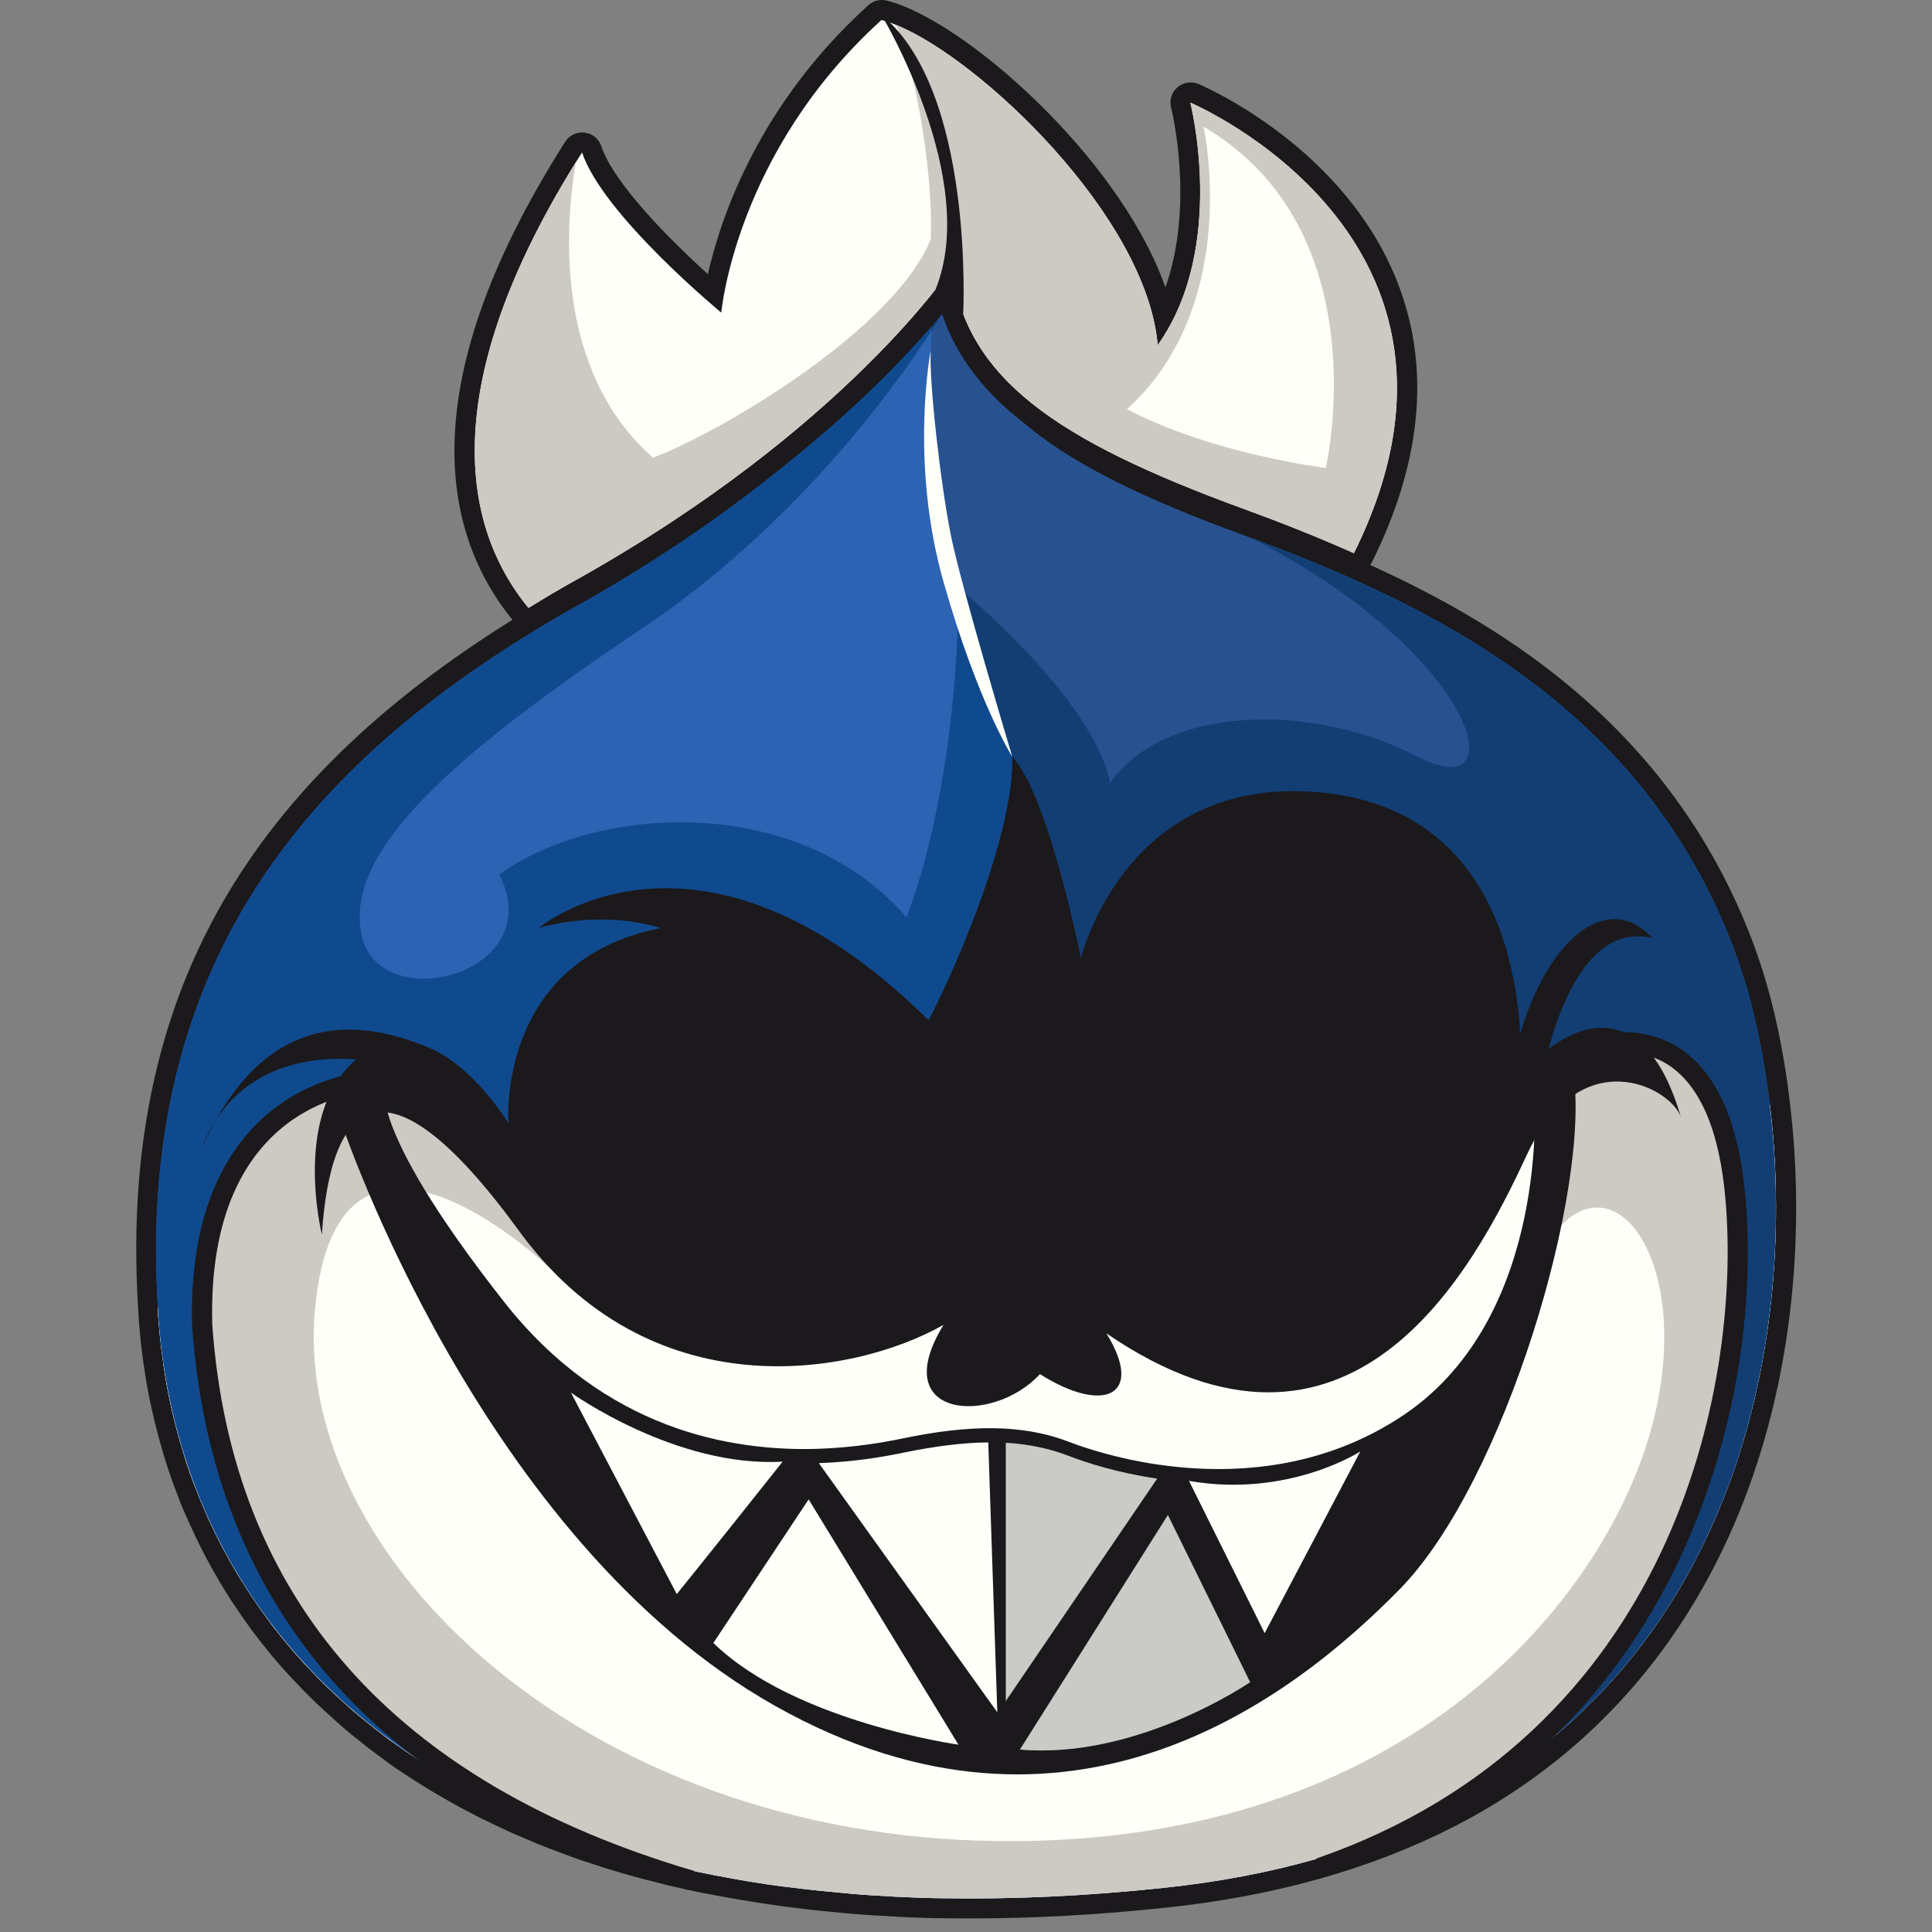
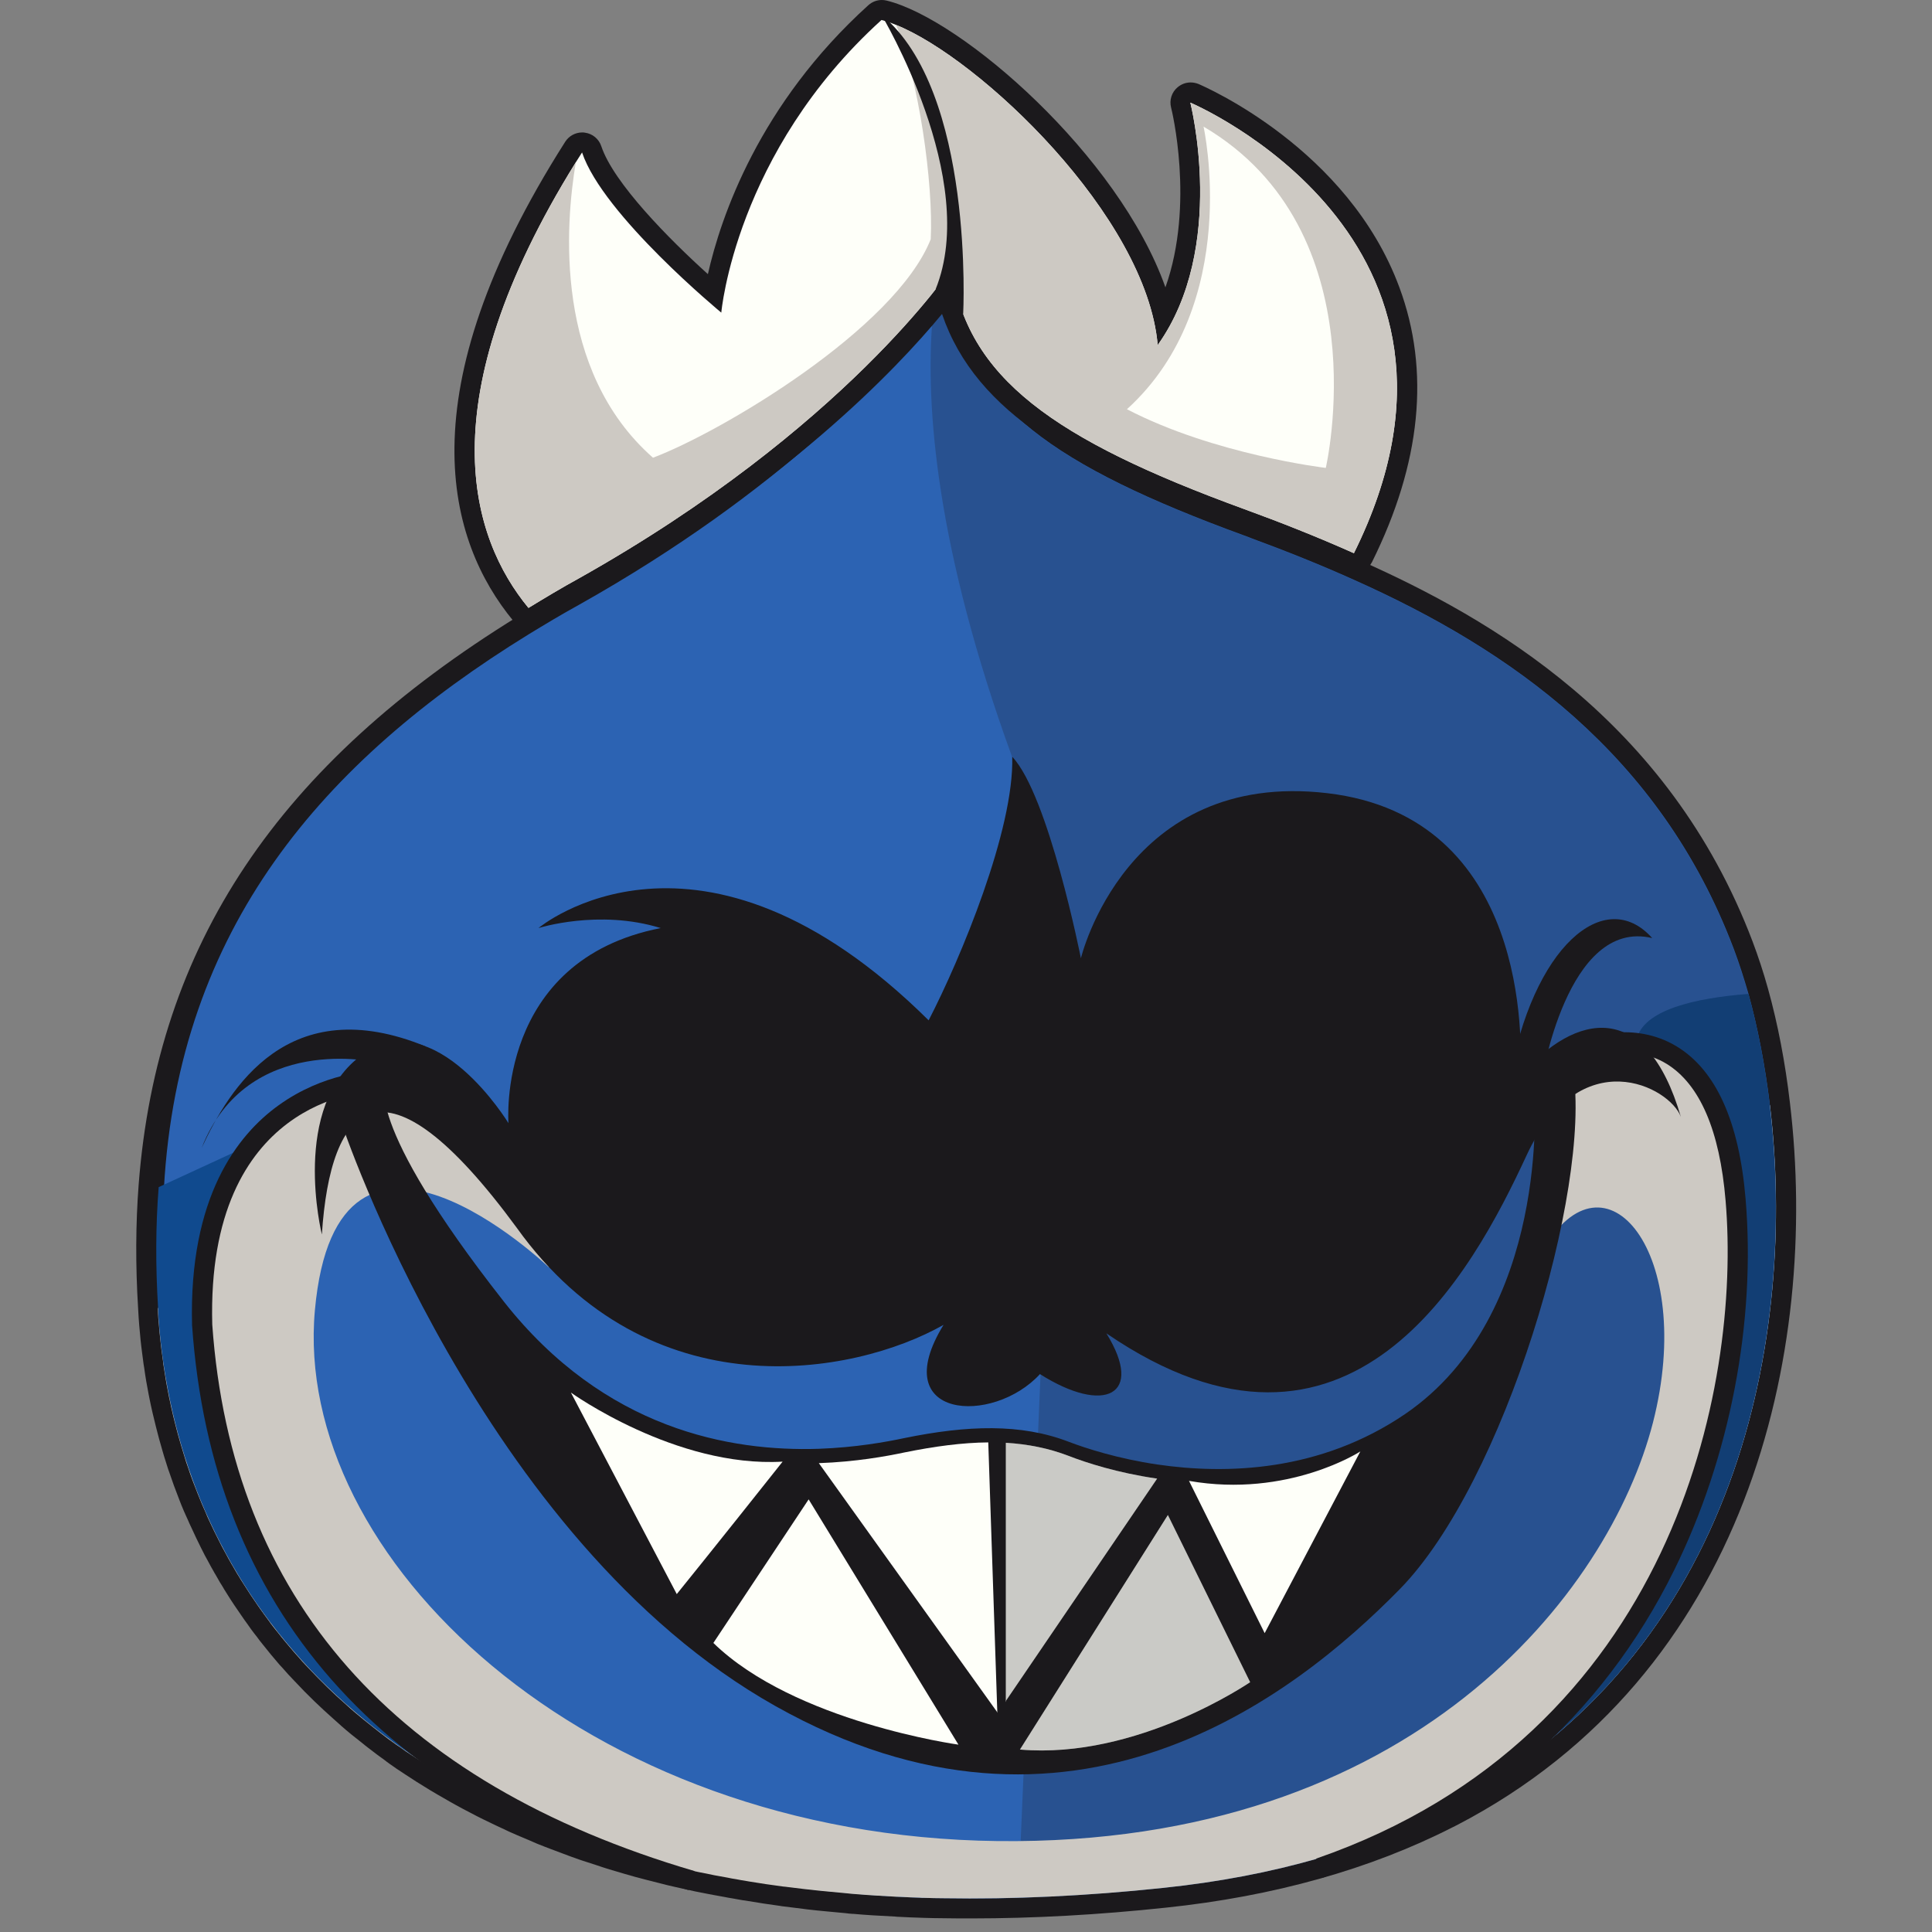
<svg xmlns="http://www.w3.org/2000/svg" version="1.1" id="Слой_1" x="0px" y="0px" viewBox="0 0 1024 1024" style="enable-background:new 0 0 1024 1024;" xml:space="preserve">
  <rect x="0" y="0" width="1024" height="1024" fill="#808080" stroke="none" />
  <style type="text/css">
	.st0{fill:#1B191C;}
	.st1{fill:#2C63B3;}
	.st2{fill:#104A8E;}
	.st3{opacity:0.23;fill:#1B191C;}
	.st4{fill:#FEFFF9;}
	.st5{fill:#CDC9C3;}
</style>
  <g>
    <path class="st0" d="M514.9,1016.8c-5,0-10,0-14.9-0.1c-3.5,0-7-0.1-10.5-0.2l-2.6-0.1c-3.1-0.1-6.3-0.2-9.5-0.4   c-1.2,0-2.2-0.1-3.2-0.2c-8-0.4-15.2-0.8-21.7-1.4l-0.4,0c-1.4-0.1-2.8-0.2-4.1-0.4c-3.1-0.3-6.4-0.6-9.6-0.9   c-3.5-0.3-7.1-0.7-10.7-1.1c-0.7-0.1-1.5-0.2-2.2-0.3c-3.5-0.4-7.1-0.9-10.5-1.3c-0.3,0-0.8-0.1-1.3-0.2   c-5.9-0.8-11.9-1.7-18.3-2.8c-0.7-0.1-1.1-0.2-1.5-0.2c-1.7-0.3-3.6-0.6-5.6-1c-1.4-0.2-3-0.5-4.5-0.8c-1.8-0.3-3.7-0.7-5.5-1   c-1.2-0.2-2.5-0.5-3.7-0.7c-2.1-0.4-4.1-0.8-6.1-1.2c-3.6-0.8-7.2-1.6-10.8-2.4c-3-0.7-5.7-1.3-8.2-2c-4.2-1-8.6-2.2-12.8-3.3   c-2.2-0.6-4.2-1.2-6.3-1.8c-4.9-1.4-9.9-2.9-14.8-4.6c-2.2-0.7-4.3-1.4-6.5-2.1c-0.7-0.2-1.4-0.5-2.1-0.7c-2.8-1-5.7-2-8.5-3.1   c-2.1-0.8-4.3-1.6-6.4-2.4c-1.2-0.5-2.6-1-3.9-1.5c-2.4-0.9-4.8-1.9-7.2-3c-1.9-0.8-3.8-1.6-5.7-2.4c-3.1-1.3-6.3-2.7-9.5-4.3   c-1.7-0.8-3.5-1.6-5.3-2.5c-5.5-2.6-10.4-5.1-15.2-7.7c-2.3-1.2-4.6-2.5-6.9-3.8c-4.7-2.7-9.3-5.3-13.4-7.9   c-1.3-0.8-2.8-1.7-4.2-2.6c-3.9-2.5-7.7-5-10.7-7c-0.6-0.4-1.2-0.8-1.7-1.2c-1.2-0.8-2.3-1.6-3.5-2.5l-0.9-0.7   c-2.9-2.1-5.8-4.2-8.7-6.5c-1.2-0.9-2.3-1.8-3.4-2.7c-4-3.1-7.7-6.1-11.1-9.1l-0.3-0.3c-1.2-1.1-2.4-2.1-3.6-3.2   c-7-6.2-14-12.9-20.6-20l-3.5-3.7c-0.6-0.7-1.1-1.2-1.6-1.8c-0.9-1-1.9-2.2-3-3.3c-3.1-3.6-6.1-7.2-9-10.9c-1-1.2-2-2.5-3-3.9   c-0.5-0.6-1-1.3-1.5-1.9c-1-1.3-2.1-2.8-3.2-4.4c-0.1-0.1-0.2-0.3-0.2-0.3c-1.2-1.6-2.3-3.2-3.4-4.8c-2.5-3.6-5.1-7.4-7.5-11.3   c-0.9-1.4-1.9-3-2.8-4.6c-0.4-0.6-0.6-1-0.9-1.4c-0.8-1.4-1.6-2.8-2.4-4.2c-0.5-0.7-0.8-1.4-1.1-1.9c-0.9-1.6-1.8-3.1-2.6-4.7   c-1.4-2.5-2.8-5.1-4.1-7.8c-0.7-1.4-1.6-3.2-2.4-4.9c-0.9-1.9-1.8-3.8-2.7-5.8c-0.7-1.4-1.3-2.8-1.9-4.2c-0.6-1.2-1.2-2.7-1.9-4.2   l-0.3-0.7c-0.8-1.9-1.6-3.8-2.3-5.7c-2-5.1-3.8-10-5.4-14.8c-0.6-1.5-1.1-3.4-1.7-5.2c-0.6-1.8-1.2-3.8-1.8-5.9   c-1.3-4.4-2.4-8.5-3.4-12.5c-0.6-2.4-1.2-4.9-1.8-7.4c-0.3-1.3-0.6-2.6-0.9-4c-0.4-2-0.9-4.2-1.3-6.4c-0.8-4.1-1.6-8.6-2.3-13.8   c-0.1-0.6-0.2-1.2-0.3-1.8c-0.3-2.3-0.6-4.6-0.9-6.9l-0.3-2.4c-0.3-2.3-0.5-4.6-0.7-6.9c-0.3-2.8-0.5-5.5-0.7-8.3   c-0.1-1.7-0.2-3.5-0.3-5.2c-1.4-22.6-1.3-44.7,0.3-65.5c9.8-127,73.8-222.7,201.2-301.2c9.9-6,18.7-11.2,27-15.8   C439.1,234,494.9,150.8,495.5,150c2-3,5.4-4.8,8.9-4.8c0.8,0,1.6,0.1,2.4,0.3c4.3,1,7.6,4.6,8.2,9c6.7,50.6,45.4,81.8,148,119.3   c22,8,41.2,15.8,58.9,23.7c67.5,30.2,162.4,83.9,207,201.5c2.9,7.7,5.7,16.1,8.2,25.1c5.2,18.7,9.1,39,11.6,60.4   c15.8,132.5-22.3,302.7-176.4,382.8l-1,0.5c-0.5,0.3-0.9,0.5-1.2,0.6c-43.7,22.3-94.9,36.7-152.2,42.7   C582.3,1014.9,547.7,1016.8,514.9,1016.8z" />
-     <path class="st1" d="M767.3,957.8c-0.5,0.2-0.9,0.5-1.1,0.6c-0.4,0.2-0.7,0.4-0.7,0.4c-40.6,20.8-89.7,35.6-148.8,41.8   c-26.7,2.8-52.4,4.5-77,5.3c-13.5,0.4-26.7,0.4-39.5,0.2c-3.5,0-6.9-0.1-10.4-0.2c-0.8,0-1.6,0-2.5-0.1c-3.2-0.1-6.3-0.2-9.5-0.4   c-1,0-2-0.1-2.9-0.1c-7.3-0.4-14.5-0.8-21.6-1.4c-1.4-0.1-2.9-0.2-4.3-0.4c-3.2-0.3-6.5-0.6-9.6-0.9c-3.6-0.3-7.1-0.7-10.6-1.1   c-0.7-0.1-1.3-0.1-2-0.2c-3.6-0.4-7.1-0.9-10.6-1.3c-0.4,0-0.7-0.1-1.1-0.1c-6.1-0.8-12.2-1.7-18.2-2.7c-0.4-0.1-0.7-0.1-1.1-0.2   c-1.9-0.3-3.8-0.6-5.7-1c-1.5-0.2-3-0.5-4.4-0.8c-1.8-0.3-3.7-0.7-5.5-1c-1.2-0.2-2.3-0.4-3.5-0.7c-2.1-0.4-4.1-0.8-6.1-1.2   c-3.6-0.7-7.1-1.5-10.6-2.3c-2.7-0.6-5.4-1.3-8-2c-4.3-1-8.5-2.2-12.7-3.3c-2.1-0.6-4.1-1.1-6.1-1.7c-4.9-1.4-9.8-2.9-14.5-4.5   c-2.2-0.7-4.4-1.4-6.5-2.2c-0.6-0.2-1.2-0.4-1.8-0.6c-2.8-1-5.6-2-8.3-3c-2.1-0.8-4.2-1.6-6.3-2.4c-1.2-0.5-2.5-0.9-3.7-1.4   c-2.4-1-4.8-1.9-7.1-2.9c-1.8-0.7-3.6-1.5-5.4-2.3c-3.2-1.4-6.3-2.7-9.4-4.2c-1.8-0.8-3.6-1.7-5.4-2.5c-5-2.4-9.8-4.8-14.6-7.4   c-2.3-1.2-4.5-2.4-6.7-3.7c-4.4-2.5-8.8-5-13-7.7c-1.4-0.8-2.7-1.6-4-2.5c-3.6-2.3-7.2-4.7-10.7-7c-0.5-0.3-1.1-0.7-1.6-1.1   c-1.4-1-2.8-2-4.2-2.9c-2.9-2-5.7-4.1-8.5-6.3c-1.1-0.9-2.2-1.7-3.3-2.6c-3.7-2.9-7.3-5.8-10.8-8.8c-1.3-1.1-2.5-2.2-3.7-3.3   c-7.1-6.2-13.7-12.7-20-19.4c-1.2-1.2-2.3-2.5-3.5-3.7c-0.4-0.5-0.8-0.9-1.2-1.4c-1.1-1.2-2.1-2.4-3.2-3.6   c-2.9-3.4-5.8-6.8-8.5-10.3c-1.1-1.3-2.1-2.6-3.1-3.9c-0.4-0.5-0.8-1-1.1-1.5c-1.1-1.5-2.2-3-3.3-4.5c-0.1-0.1-0.2-0.2-0.2-0.3   c-1.1-1.5-2.2-3-3.2-4.5c-2.5-3.6-4.9-7.2-7.2-10.9c-1-1.5-1.9-3-2.8-4.5c-0.2-0.4-0.5-0.7-0.7-1.1c-0.9-1.5-1.7-3-2.6-4.5   c-0.3-0.4-0.5-0.8-0.7-1.2c-0.9-1.6-1.8-3.1-2.6-4.7c-1.4-2.5-2.7-4.9-3.9-7.4c-0.8-1.6-1.6-3.2-2.4-4.8c-0.9-1.9-1.8-3.8-2.7-5.7   c-0.6-1.3-1.2-2.6-1.7-3.9c-0.7-1.6-1.4-3.2-2.1-4.8c-0.7-1.8-1.5-3.6-2.2-5.4c-1.9-4.7-3.7-9.5-5.3-14.4c-0.6-1.6-1.1-3.2-1.6-4.9   c-0.6-2-1.2-3.9-1.8-5.9c-1.2-4-2.3-8-3.3-12c-0.6-2.4-1.2-4.8-1.7-7.1c-0.3-1.2-0.6-2.5-0.8-3.7c-0.5-2.1-0.9-4.2-1.3-6.3   c-0.9-4.5-1.6-9-2.3-13.6c-0.1-0.6-0.2-1.1-0.2-1.7c-0.3-2.2-0.6-4.3-0.9-6.5c-0.1-0.8-0.2-1.7-0.3-2.5c-0.2-2.2-0.5-4.4-0.7-6.6   c-0.2-2.6-0.5-5.3-0.7-8c-0.1-1.6-0.2-3.3-0.2-4.9c-1.4-22.6-1.3-44,0.3-64.2C94.7,492,171,403.5,280.2,336.2   c8.7-5.3,17.5-10.6,26.6-15.6c107.4-60.3,165.7-124.1,187.5-151.2c1.2-1.5,2.3-2.9,3.3-4.2c4.7-6,6.9-9.3,6.9-9.3   c7.7,58.1,54.2,91.1,154.9,127.9c1.4,0.5,2.8,1,4.2,1.6c17.9,6.6,36,13.8,54,21.9c82.4,36.8,162.1,92.1,201.3,195.5   c2.8,7.4,5.4,15.5,7.9,24.2c4.8,17.5,8.7,37.4,11.3,58.8C952.4,706.1,923,876.8,767.3,957.8z" />
-     <path class="st2" d="M767.3,957.8c-0.5,0.2-0.9,0.5-1.1,0.6c-0.4,0.2-0.7,0.4-0.7,0.4c-40.6,20.8-89.7,35.6-148.8,41.8   c-41.3,4.4-80.2,6.1-116.5,5.5c-3.5,0-6.9-0.1-10.4-0.2c-0.8,0-1.6,0-2.5-0.1c-3.2-0.1-6.3-0.2-9.5-0.4c-1,0-2-0.1-2.9-0.1   c-7.3-0.4-14.5-0.8-21.6-1.4c-1.4-0.1-2.9-0.2-4.3-0.4c-3.2-0.3-6.5-0.6-9.6-0.9c-3.6-0.3-7.1-0.7-10.6-1.1c-0.7-0.1-1.3-0.1-2-0.2   c-3.6-0.4-7.1-0.9-10.6-1.3c-0.4,0-0.7-0.1-1.1-0.1c-6.1-0.8-12.2-1.7-18.2-2.7c-0.4-0.1-0.7-0.1-1.1-0.2c-1.9-0.3-3.8-0.6-5.7-1   c-1.5-0.2-3-0.5-4.4-0.8c-1.8-0.3-3.7-0.7-5.5-1c-1.2-0.2-2.3-0.4-3.5-0.7c-2.1-0.4-4.1-0.8-6.1-1.2c-3.6-0.7-7.1-1.5-10.6-2.3   c-2.7-0.6-5.4-1.3-8-2c-4.3-1-8.5-2.2-12.7-3.3c-2.1-0.6-4.1-1.1-6.1-1.7c-4.9-1.4-9.8-2.9-14.5-4.5c-2.2-0.7-4.4-1.4-6.5-2.2   c-0.6-0.2-1.2-0.4-1.8-0.6c-2.8-1-5.6-2-8.3-3c-2.1-0.8-4.2-1.6-6.3-2.4c-1.2-0.5-2.5-0.9-3.7-1.4c-2.4-1-4.8-1.9-7.1-2.9   c-1.8-0.7-3.6-1.5-5.4-2.3c-3.2-1.4-6.3-2.7-9.4-4.2c-1.8-0.8-3.6-1.7-5.4-2.5c-5-2.4-9.8-4.8-14.6-7.4c-2.3-1.2-4.5-2.4-6.7-3.7   c-4.4-2.5-8.8-5-13-7.7c-1.4-0.8-2.7-1.6-4-2.5c-3.6-2.3-7.2-4.7-10.7-7c-0.5-0.3-1.1-0.7-1.6-1.1c-1.4-1-2.8-2-4.2-2.9   c-2.9-2-5.7-4.1-8.5-6.3c-1.1-0.9-2.2-1.7-3.3-2.6c-3.7-2.9-7.3-5.8-10.8-8.8c-1.3-1.1-2.5-2.2-3.7-3.3c-7.1-6.2-13.7-12.7-20-19.4   c-1.2-1.2-2.3-2.5-3.5-3.7c-0.4-0.5-0.8-0.9-1.2-1.4c-1.1-1.2-2.1-2.4-3.2-3.6c-2.9-3.4-5.8-6.8-8.5-10.3c-1.1-1.3-2.1-2.6-3.1-3.9   c-0.4-0.5-0.8-1-1.1-1.5c-1.1-1.5-2.2-3-3.3-4.5c-0.1-0.1-0.2-0.2-0.2-0.3c-1.1-1.5-2.2-3-3.2-4.5c-2.5-3.6-4.9-7.2-7.2-10.9   c-1-1.5-1.9-3-2.8-4.5c-0.2-0.4-0.5-0.7-0.7-1.1c-0.9-1.5-1.7-3-2.6-4.5c-0.3-0.4-0.5-0.8-0.7-1.2c-0.9-1.6-1.8-3.1-2.6-4.7   c-1.4-2.5-2.7-4.9-3.9-7.4c-0.8-1.6-1.6-3.2-2.4-4.8c-0.9-1.9-1.8-3.8-2.7-5.7c-0.6-1.3-1.2-2.6-1.7-3.9c-0.7-1.6-1.4-3.2-2.1-4.8   c-0.7-1.8-1.5-3.6-2.2-5.4c-1.9-4.7-3.7-9.5-5.3-14.4c-0.6-1.6-1.1-3.2-1.6-4.9c-0.6-2-1.2-3.9-1.8-5.9c-1.2-4-2.3-8-3.3-12   c-0.6-2.4-1.2-4.8-1.7-7.1c-0.3-1.2-0.6-2.5-0.8-3.7c-0.5-2.1-0.9-4.2-1.3-6.3c-0.9-4.5-1.6-9-2.3-13.6c-0.1-0.6-0.2-1.1-0.2-1.7   c-0.3-2.2-0.6-4.3-0.9-6.5c-0.1-0.8-0.2-1.7-0.3-2.5c-0.2-2.2-0.5-4.4-0.7-6.6c-0.2-2.6-0.5-5.3-0.7-8c-0.1-1.6-0.2-3.3-0.2-4.9   c-1.4-22.6-1.3-44,0.3-64.2C94.7,492,171,403.5,280.2,336.2c8.7-5.3,17.5-10.6,26.6-15.6c113.4-63.7,172-131.2,190.8-155.4l1.6,1.2   c0,0-56.8,98.2-158.6,166.5c-101.9,68.3-158.1,118.5-149,162.5c9.1,44.1,99.8,21.2,73-31.9c53.2-38,159.6-42.6,215.9,22.8   c28.9-77.5,27.6-174.8,27.6-174.8s71.2,58.2,80.3,103.4c28.9-41,106.7-43,162.8-13.9c52.8,27.4,32.8-53.8-87.6-115.7   c17.9,6.6,36,13.8,54,21.9c82.4,36.8,162.1,92.1,201.3,195.5c2.8,7.4,5.4,15.5,7.9,24.2c4.8,17.5,8.7,37.4,11.3,58.8   C952.4,706.1,923,876.8,767.3,957.8z" />
+     <path class="st1" d="M767.3,957.8c-0.5,0.2-0.9,0.5-1.1,0.6c-0.4,0.2-0.7,0.4-0.7,0.4c-40.6,20.8-89.7,35.6-148.8,41.8   c-26.7,2.8-52.4,4.5-77,5.3c-13.5,0.4-26.7,0.4-39.5,0.2c-3.5,0-6.9-0.1-10.4-0.2c-0.8,0-1.6,0-2.5-0.1c-3.2-0.1-6.3-0.2-9.5-0.4   c-7.3-0.4-14.5-0.8-21.6-1.4c-1.4-0.1-2.9-0.2-4.3-0.4c-3.2-0.3-6.5-0.6-9.6-0.9c-3.6-0.3-7.1-0.7-10.6-1.1   c-0.7-0.1-1.3-0.1-2-0.2c-3.6-0.4-7.1-0.9-10.6-1.3c-0.4,0-0.7-0.1-1.1-0.1c-6.1-0.8-12.2-1.7-18.2-2.7c-0.4-0.1-0.7-0.1-1.1-0.2   c-1.9-0.3-3.8-0.6-5.7-1c-1.5-0.2-3-0.5-4.4-0.8c-1.8-0.3-3.7-0.7-5.5-1c-1.2-0.2-2.3-0.4-3.5-0.7c-2.1-0.4-4.1-0.8-6.1-1.2   c-3.6-0.7-7.1-1.5-10.6-2.3c-2.7-0.6-5.4-1.3-8-2c-4.3-1-8.5-2.2-12.7-3.3c-2.1-0.6-4.1-1.1-6.1-1.7c-4.9-1.4-9.8-2.9-14.5-4.5   c-2.2-0.7-4.4-1.4-6.5-2.2c-0.6-0.2-1.2-0.4-1.8-0.6c-2.8-1-5.6-2-8.3-3c-2.1-0.8-4.2-1.6-6.3-2.4c-1.2-0.5-2.5-0.9-3.7-1.4   c-2.4-1-4.8-1.9-7.1-2.9c-1.8-0.7-3.6-1.5-5.4-2.3c-3.2-1.4-6.3-2.7-9.4-4.2c-1.8-0.8-3.6-1.7-5.4-2.5c-5-2.4-9.8-4.8-14.6-7.4   c-2.3-1.2-4.5-2.4-6.7-3.7c-4.4-2.5-8.8-5-13-7.7c-1.4-0.8-2.7-1.6-4-2.5c-3.6-2.3-7.2-4.7-10.7-7c-0.5-0.3-1.1-0.7-1.6-1.1   c-1.4-1-2.8-2-4.2-2.9c-2.9-2-5.7-4.1-8.5-6.3c-1.1-0.9-2.2-1.7-3.3-2.6c-3.7-2.9-7.3-5.8-10.8-8.8c-1.3-1.1-2.5-2.2-3.7-3.3   c-7.1-6.2-13.7-12.7-20-19.4c-1.2-1.2-2.3-2.5-3.5-3.7c-0.4-0.5-0.8-0.9-1.2-1.4c-1.1-1.2-2.1-2.4-3.2-3.6   c-2.9-3.4-5.8-6.8-8.5-10.3c-1.1-1.3-2.1-2.6-3.1-3.9c-0.4-0.5-0.8-1-1.1-1.5c-1.1-1.5-2.2-3-3.3-4.5c-0.1-0.1-0.2-0.2-0.2-0.3   c-1.1-1.5-2.2-3-3.2-4.5c-2.5-3.6-4.9-7.2-7.2-10.9c-1-1.5-1.9-3-2.8-4.5c-0.2-0.4-0.5-0.7-0.7-1.1c-0.9-1.5-1.7-3-2.6-4.5   c-0.3-0.4-0.5-0.8-0.7-1.2c-0.9-1.6-1.8-3.1-2.6-4.7c-1.4-2.5-2.7-4.9-3.9-7.4c-0.8-1.6-1.6-3.2-2.4-4.8c-0.9-1.9-1.8-3.8-2.7-5.7   c-0.6-1.3-1.2-2.6-1.7-3.9c-0.7-1.6-1.4-3.2-2.1-4.8c-0.7-1.8-1.5-3.6-2.2-5.4c-1.9-4.7-3.7-9.5-5.3-14.4c-0.6-1.6-1.1-3.2-1.6-4.9   c-0.6-2-1.2-3.9-1.8-5.9c-1.2-4-2.3-8-3.3-12c-0.6-2.4-1.2-4.8-1.7-7.1c-0.3-1.2-0.6-2.5-0.8-3.7c-0.5-2.1-0.9-4.2-1.3-6.3   c-0.9-4.5-1.6-9-2.3-13.6c-0.1-0.6-0.2-1.1-0.2-1.7c-0.3-2.2-0.6-4.3-0.9-6.5c-0.1-0.8-0.2-1.7-0.3-2.5c-0.2-2.2-0.5-4.4-0.7-6.6   c-0.2-2.6-0.5-5.3-0.7-8c-0.1-1.6-0.2-3.3-0.2-4.9c-1.4-22.6-1.3-44,0.3-64.2C94.7,492,171,403.5,280.2,336.2   c8.7-5.3,17.5-10.6,26.6-15.6c107.4-60.3,165.7-124.1,187.5-151.2c1.2-1.5,2.3-2.9,3.3-4.2c4.7-6,6.9-9.3,6.9-9.3   c7.7,58.1,54.2,91.1,154.9,127.9c1.4,0.5,2.8,1,4.2,1.6c17.9,6.6,36,13.8,54,21.9c82.4,36.8,162.1,92.1,201.3,195.5   c2.8,7.4,5.4,15.5,7.9,24.2c4.8,17.5,8.7,37.4,11.3,58.8C952.4,706.1,923,876.8,767.3,957.8z" />
    <path class="st3" d="M767.3,957.8c-0.5,0.2-0.9,0.5-1.1,0.6c-0.4,0.2-0.7,0.4-0.7,0.4c-40.6,20.8-89.7,35.6-148.8,41.8   c-26.7,2.8-52.4,4.5-77,5.3l14.1-331.3c0,0,11.5-199.4-17.4-273.5c-40.3-110.9-45.9-185.7-42.2-231.6c1.2-1.5,2.3-2.9,3.3-4.2   c4.7-6,6.9-9.3,6.9-9.3c7.7,58.1,54.2,91.1,154.9,127.9c1.4,0.5,2.8,1,4.2,1.6c17.9,6.6,36,13.8,54,21.9   c82.4,36.8,162.1,92.1,201.3,195.5c2.8,7.4,5.4,15.5,7.9,24.2c4.8,17.5,8.7,37.4,11.3,58.8C952.4,706.1,923,876.8,767.3,957.8z" />
-     <path class="st4" d="M767.3,957.8c-0.5,0.2-0.9,0.5-1.1,0.6c-0.4,0.2-0.7,0.4-0.7,0.4c-40.6,20.8-89.7,35.6-148.8,41.8   c-41.3,4.4-80.2,6.1-116.5,5.5c-3.5,0-6.9-0.1-10.4-0.2c-0.8,0-1.6,0-2.5-0.1c-3.2-0.1-6.3-0.2-9.5-0.4c-1,0-2-0.1-2.9-0.1   c-7.3-0.4-14.5-0.8-21.6-1.4c-1.4-0.1-2.9-0.2-4.3-0.4c-3.2-0.3-6.5-0.6-9.6-0.9c-3.6-0.3-7.1-0.7-10.6-1.1c-0.7-0.1-1.3-0.1-2-0.2   c-3.6-0.4-7.1-0.9-10.6-1.3c-0.4,0-0.7-0.1-1.1-0.1c-6.1-0.8-12.2-1.7-18.2-2.7c-0.4-0.1-0.7-0.1-1.1-0.2c-1.9-0.3-3.8-0.6-5.7-1   c-1.5-0.2-3-0.5-4.4-0.8c-1.8-0.3-3.7-0.7-5.5-1c-1.2-0.2-2.3-0.4-3.5-0.7c-2.1-0.4-4.1-0.8-6.1-1.2c-3.6-0.7-7.1-1.5-10.6-2.3   c-2.7-0.6-5.4-1.3-8-2c-4.3-1-8.5-2.2-12.7-3.3c-2.1-0.6-4.1-1.1-6.1-1.7c-4.9-1.4-9.8-2.9-14.5-4.5c-2.2-0.7-4.4-1.4-6.5-2.2   c-0.6-0.2-1.2-0.4-1.8-0.6c-2.8-1-5.6-2-8.3-3c-2.1-0.8-4.2-1.6-6.3-2.4c-1.2-0.5-2.5-0.9-3.7-1.4c-2.4-1-4.8-1.9-7.1-2.9   c-1.8-0.7-3.6-1.5-5.4-2.3c-3.2-1.4-6.3-2.7-9.4-4.2c-1.8-0.8-3.6-1.7-5.4-2.5c-5-2.4-9.8-4.8-14.6-7.4c-2.3-1.2-4.5-2.4-6.7-3.7   c-4.4-2.5-8.8-5-13-7.7c-1.4-0.8-2.7-1.6-4-2.5c-3.6-2.3-7.2-4.7-10.7-7c-0.5-0.3-1.1-0.7-1.6-1.1c-1.4-1-2.8-2-4.2-2.9   c-2.9-2-5.7-4.1-8.5-6.3c-1.1-0.9-2.2-1.7-3.3-2.6c-3.7-2.9-7.3-5.8-10.8-8.8c-1.3-1.1-2.5-2.2-3.7-3.3c-7.1-6.2-13.7-12.7-20-19.4   c-1.2-1.2-2.3-2.5-3.5-3.7c-0.4-0.5-0.8-0.9-1.2-1.4c-1.1-1.2-2.1-2.4-3.2-3.6c-2.9-3.4-5.8-6.8-8.5-10.3c-1.1-1.3-2.1-2.6-3.1-3.9   c-0.4-0.5-0.8-1-1.1-1.5c-1.1-1.5-2.2-3-3.3-4.5c-0.1-0.1-0.2-0.2-0.2-0.3c-1.1-1.5-2.2-3-3.2-4.5c-2.5-3.6-4.9-7.2-7.2-10.9   c-1-1.5-1.9-3-2.8-4.5c-0.2-0.4-0.5-0.7-0.7-1.1c-0.9-1.5-1.7-3-2.6-4.5c-0.3-0.4-0.5-0.8-0.7-1.2c-0.9-1.6-1.8-3.1-2.6-4.7   c-1.4-2.5-2.7-4.9-3.9-7.4c-0.8-1.6-1.6-3.2-2.4-4.8c-0.9-1.9-1.8-3.8-2.7-5.7c-0.6-1.3-1.2-2.6-1.7-3.9c-0.7-1.6-1.4-3.2-2.1-4.8   c-0.7-1.8-1.5-3.6-2.2-5.4c-1.9-4.7-3.7-9.5-5.3-14.4c-0.6-1.6-1.1-3.2-1.6-4.9c-0.6-2-1.2-3.9-1.8-5.9c-1.2-4-2.3-8-3.3-12   c-0.6-2.4-1.2-4.8-1.7-7.1c-0.3-1.2-0.6-2.5-0.8-3.7c-0.5-2.1-0.9-4.2-1.3-6.3c-0.9-4.5-1.6-9-2.3-13.6c-0.1-0.6-0.2-1.1-0.2-1.7   c-0.3-2.2-0.6-4.3-0.9-6.5c-0.1-0.8-0.2-1.7-0.3-2.5c-0.2-2.2-0.5-4.4-0.7-6.6c-0.2-2.6-0.5-5.3-0.7-8c-0.1-1.6-0.2-3.3-0.2-4.9   c21.5-53.6,57.8-114.9,113.2-120.4c59.3,18.1,91,54.1,100.6,66.7c2.2,2.8,3.2,4.4,3.2,4.4l279-19.1L707.4,581l95.4,11.9   c0,0,6.9-19.4,24.7-31.9c9.8-6.9,22.9-11.7,40-9.9c0,0,0.2,0,0.6,0.1c18.4,2.1,41.5,11.8,70,34.5   C952.4,706.1,923,876.8,767.3,957.8z" />
    <path class="st5" d="M767.3,957.8c-0.5,0.2-0.9,0.5-1.1,0.6c-0.4,0.2-0.7,0.4-0.7,0.4c-40.6,20.8-89.7,35.6-148.8,41.8   c-41.3,4.4-80.2,6.1-116.5,5.5c-3.5,0-6.9-0.1-10.4-0.2c-0.8,0-1.6,0-2.5-0.1c-3.2-0.1-6.3-0.2-9.5-0.4c-1,0-2-0.1-2.9-0.1   c-7.3-0.4-14.5-0.8-21.6-1.4c-1.4-0.1-2.9-0.2-4.3-0.4c-3.2-0.3-6.5-0.6-9.6-0.9c-3.6-0.3-7.1-0.7-10.6-1.1c-0.7-0.1-1.3-0.1-2-0.2   c-3.6-0.4-7.1-0.9-10.6-1.3c-0.4,0-0.7-0.1-1.1-0.1c-6.1-0.8-12.2-1.7-18.2-2.7c-0.4-0.1-0.7-0.1-1.1-0.2c-1.9-0.3-3.8-0.6-5.7-1   c-1.5-0.2-3-0.5-4.4-0.8c-1.8-0.3-3.7-0.7-5.5-1c-1.2-0.2-2.3-0.4-3.5-0.7c-2.1-0.4-4.1-0.8-6.1-1.2c-3.6-0.7-7.1-1.5-10.6-2.3   c-2.7-0.6-5.4-1.3-8-2c-4.3-1-8.5-2.2-12.7-3.3c-2.1-0.6-4.1-1.1-6.1-1.7c-4.9-1.4-9.8-2.9-14.5-4.5c-2.2-0.7-4.4-1.4-6.5-2.2   c-0.6-0.2-1.2-0.4-1.8-0.6c-2.8-1-5.6-2-8.3-3c-2.1-0.8-4.2-1.6-6.3-2.4c-1.2-0.5-2.5-0.9-3.7-1.4c-2.4-1-4.8-1.9-7.1-2.9   c-1.8-0.7-3.6-1.5-5.4-2.3c-3.2-1.4-6.3-2.7-9.4-4.2c-1.8-0.8-3.6-1.7-5.4-2.5c-5-2.4-9.8-4.8-14.6-7.4c-2.3-1.2-4.5-2.4-6.7-3.7   c-4.4-2.5-8.8-5-13-7.7c-1.4-0.8-2.7-1.6-4-2.5c-3.6-2.3-7.2-4.7-10.7-7c-0.5-0.3-1.1-0.7-1.6-1.1c-1.4-1-2.8-2-4.2-2.9   c-2.9-2-5.7-4.1-8.5-6.3c-1.1-0.9-2.2-1.7-3.3-2.6c-3.7-2.9-7.3-5.8-10.8-8.8c-1.3-1.1-2.5-2.2-3.7-3.3c-7.1-6.2-13.7-12.7-20-19.4   c-1.2-1.2-2.3-2.5-3.5-3.7c-0.4-0.5-0.8-0.9-1.2-1.4c-1.1-1.2-2.1-2.4-3.2-3.6c-2.9-3.4-5.8-6.8-8.5-10.3c-1.1-1.3-2.1-2.6-3.1-3.9   c-0.4-0.5-0.8-1-1.1-1.5c-1.1-1.5-2.2-3-3.3-4.5c-0.1-0.1-0.2-0.2-0.2-0.3c-1.1-1.5-2.2-3-3.2-4.5c-2.5-3.6-4.9-7.2-7.2-10.9   c-1-1.5-1.9-3-2.8-4.5c-0.2-0.4-0.5-0.7-0.7-1.1c-0.9-1.5-1.7-3-2.6-4.5c-0.3-0.4-0.5-0.8-0.7-1.2c-0.9-1.6-1.8-3.1-2.6-4.7   c-1.4-2.5-2.7-4.9-3.9-7.4c-0.8-1.6-1.6-3.2-2.4-4.8c-0.9-1.9-1.8-3.8-2.7-5.7c-0.6-1.3-1.2-2.6-1.7-3.9c-0.7-1.6-1.4-3.2-2.1-4.8   c-0.7-1.8-1.5-3.6-2.2-5.4c-1.9-4.7-3.7-9.5-5.3-14.4c-0.6-1.6-1.1-3.2-1.6-4.9c-0.6-2-1.2-3.9-1.8-5.9c-1.2-4-2.3-8-3.3-12   c-0.6-2.4-1.2-4.8-1.7-7.1c-0.3-1.2-0.6-2.5-0.8-3.7c-0.5-2.1-0.9-4.2-1.3-6.3c-0.9-4.5-1.6-9-2.3-13.6c-0.1-0.6-0.2-1.1-0.2-1.7   c-0.3-2.2-0.6-4.3-0.9-6.5c-0.1-0.8-0.2-1.7-0.3-2.5c-0.2-2.2-0.5-4.4-0.7-6.6c-0.2-2.6-0.5-5.3-0.7-8c-0.1-1.6-0.2-3.3-0.2-4.9   c21.5-53.6,57.8-114.9,113.2-120.4c59.3,18.1,91,54.1,100.6,66.7l-6.6,31.8c0,0-112.3-107.5-124,22.8   c-11.8,130.3,142,278.7,362,281.3C748.8,978.3,853,844,876.1,754c23.1-90.1-25.6-148.5-58.4-91.3c-8.8-28.3-0.4-68.9,9.8-101.6   c9.8-6.9,22.9-11.7,40-9.9c0,0,0.2,0,0.6,0.1c18.4,2.1,41.5,11.8,70,34.5C952.4,706.1,923,876.8,767.3,957.8z" />
    <path class="st0" d="M170.6,654.3c0,0-17-68.2,21.6-95.4c38.6-27.3,77.3,36.4,77.3,36.4s-6.8-86.3,80.7-103.4   c-32.9-10.2-64.8,0-64.8,0s85.2-71.6,206.8,48.9c17-32.9,45.4-101.1,44.3-139.7c19.3,20.4,36.4,106.8,36.4,106.8   s23.9-100,130.6-87.5c106.8,12.5,103.4,131.8,102.2,150c29.5-34.1,67-40.9,85.2,21.6c-5.7-15.9-53.4-40.9-81.8,20.4   c-28.4,61.3-93.2,182.9-222.7,94.3c20.4,32.9-1.1,43.2-35.2,21.6c-25,27.3-81.8,23.9-51.1-26.1C452.3,729.3,344,748.6,274,650.9   C202.6,553.6,175.1,585,170.6,654.3z" />
    <path class="st0" d="M741.7,842.5c-55.8,56.8-174.2,149.8-330.8,61.7c-156.6-88.1-230-309.3-230-309.3l23.5-21.9   c0,0-13.4,20,62.6,116.8c53.5,68.1,120.4,79.6,166.9,78.1c19.6-0.7,35.6-3.6,45.5-5.7c33.3-6.8,61.7-7.8,87.1,2   c9.2,3.5,25.9,8.9,46.8,12c36.7,5.4,86.4,3.9,131.4-26.7C822,696.7,813.2,581,813.2,581s3.9-2.8,20.6-13.5   C843.5,630.1,797.5,785.8,741.7,842.5z" />
    <path class="st0" d="M280.2,332.9c-3.1,0-6.1-1.3-8.2-3.9c-34.5-41.9-57.7-119.9,27.6-253.9c2-3.1,5.4-4.9,9-4.9   c0.4,0,0.9,0,1.3,0.1c4.1,0.5,7.5,3.3,8.8,7.2c6.5,19.5,36,49.3,56.5,67.8c6.8-30.2,27.1-90.1,85-142.5c2-1.8,4.5-2.8,7.2-2.8   c0.8,0,1.7,0.1,2.5,0.3c39.8,9.7,123.1,82.1,147.8,152c15.7-44.1,3.2-94.7,3-95.3c-1-3.9,0.3-8.1,3.4-10.7c2-1.7,4.4-2.6,7-2.6   c1.4,0,2.8,0.3,4.1,0.8c3.2,1.4,79.3,34.2,106.5,107.8c16.4,44.2,11.5,93.2-14.5,145.6c-1.9,3.7-5.6,5.9-9.6,5.9   c-1.5,0-2.9-0.3-4.3-0.9c-17.2-7.7-36-15.2-57.5-23.1c-84.2-30.8-138.5-60.4-156.5-113.4c-24.7,29.9-83.1,91-187.2,149.5   c-8.5,4.7-17.1,9.8-26.2,15.4C284,332.4,282.1,332.9,280.2,332.9z" />
    <path class="st4" d="M717.6,293.2c-19.5-8.7-39-16.4-58.2-23.4C558.6,233,512.1,200.1,504.4,141.9c0,0-56.2,85.3-197.7,164.7   c-9.1,5-17.9,10.3-26.6,15.6c-30.4-36.9-53.9-109,25.1-236.2c1.1-1.7,2.2-3.5,3.3-5.2c11.1,33.2,73.8,84.9,73.8,84.9   s7.4-84.9,84.9-155.1c2.3,0.6,4.9,1.4,7.7,2.6c44.2,17.7,132.8,101.4,138.7,169.7c36.9-51.7,17.3-128.5,17.3-128.5   S800.5,126.1,717.6,293.2z" />
    <path class="st2" d="M362.2,990.2C183.8,949.3,93.7,834.2,84,698.3c-0.1-1.6-0.2-3.3-0.2-4.9c-1.4-22.6-1.3-44,0.3-64.2l52.9-24.4   c0,0-71.3,59.8,5.6,223.7C177.9,906.1,273.8,965.8,362.2,990.2z" />
    <path class="st2" d="M767.3,957.8c14.2-7.9,107.8-63.9,138-187.3c48-200.4-29.6-218.1-37.3-219.4c-0.4,0-0.6-0.1-0.6-0.1   c3.5-15.7,30.8-22,59.3-24.2c4.8,17.5,8.7,37.4,11.3,58.8C952.4,706.1,923,876.8,767.3,957.8z" />
    <path class="st3" d="M767.3,957.8c14.2-7.9,107.8-63.9,138-187.3c48-200.4-29.6-218.1-37.3-219.4c-0.4,0-0.6-0.1-0.6-0.1   c3.5-15.7,30.8-22,59.3-24.2c4.8,17.5,8.7,37.4,11.3,58.8C952.4,706.1,923,876.8,767.3,957.8z" />
    <path class="st1" d="M766.2,958.4c0.4-0.2,0.7-0.4,1.1-0.6C766.8,958,766.5,958.3,766.2,958.4z" />
    <path class="st0" d="M365,1001.8c-164.1-48.3-252.7-149.1-263.2-299.4c-1.8-67.9,24-100.9,45.9-116.6c23.9-17.2,48.1-18,49.2-18   l0.3,10.7c-3.6,0.1-87.9,4.1-84.7,123.5c10.2,145.2,96.2,242.8,255.6,289.7L365,1001.8z" />
    <path class="st0" d="M701.1,995.2l-3.5-10.1c189-65.4,225.4-249.9,217-348.7c-3.1-37.3-13.7-61.7-31.2-72.5   c-18.6-11.4-39.4-3.2-39.7-3.1l-4.1-9.9c1-0.4,25.9-10.4,49.2,3.8c20.7,12.6,33,39.8,36.4,80.8c5.5,65.2-8.3,136.8-37.8,196.6   C849,910,784.5,966.4,701.1,995.2z" />
    <path class="st5" d="M717.6,293.2c-19.5-8.7-39-16.4-58.2-23.4C558.6,233,512.1,200.1,504.4,141.9c0,0-56.2,85.3-197.7,164.7   c-9.1,5-17.9,10.3-26.6,15.6c-30.4-36.9-53.9-109,25.1-236.2c-5.6,33.1-11.7,110.3,40.9,156.6c35.9-13.5,128.3-68.2,147.2-115.8   c1.5-29.2-6.4-85.4-18.4-113.6c44.2,17.7,132.8,101.4,138.7,169.7c36.9-51.7,17.3-128.5,17.3-128.5S800.5,126.1,717.6,293.2z" />
    <path class="st4" d="M637.9,67.1c0,0,20.9,94-40.6,149.8c46.3,24.1,105.4,31.1,105.4,31.1S731.9,122.4,637.9,67.1z" />
    <path class="st0" d="M467.2,7.9c0,0,52.3,87.1,28.7,145.4c9.6,8,14.6,13.2,14.6,13.2S516.7,48.4,467.2,7.9z" />
    <path class="st0" d="M817,573.1c0,0,13.4-86.7,58.7-75.9c-25.1-28.1-63.6,4.6-75.8,75.9C802.3,578.4,801.1,590.3,817,573.1z" />
    <path class="st0" d="M199.9,563.1c0,0-68.8-16.2-93,45.3c14.6-31.5,45.9-83.7,118.9-53.7C212.2,552.1,199.9,563.1,199.9,563.1z" />
    <path class="st4" d="M613.3,783.7l-80.3,118v-137c11.8,0.7,22.9,2.9,33.5,7C575.8,775.3,592.4,780.7,613.3,783.7z" />
    <path class="st3" d="M613.3,783.7l-80.3,118v-137c11.8,0.7,22.9,2.9,33.5,7C575.8,775.3,592.4,780.7,613.3,783.7z" />
    <path class="st4" d="M533.1,764.8v137l-4.2,6.2l-0.2-0.3l-94.7-132.2c19.6-0.7,35.6-3.6,45.5-5.7c15.8-3.2,30.6-5.2,44.4-5.3   C527,764.5,530,764.6,533.1,764.8z" />
    <polygon class="st0" points="533.1,759 533.1,914.6 528.8,914.6 528.6,907.7 523.8,764.5 523.7,759  " />
    <path class="st4" d="M630.2,784.9l40.1,80.7l50.7-96.3C721,769.3,682.8,794.1,630.2,784.9z" />
    <path class="st4" d="M302.6,738.1c0,0,55.5,39.9,112.2,36.6c-35.6,44.9-56.1,70.2-56.1,70.2L302.6,738.1z" />
    <path class="st4" d="M378.1,870.8l50.5-76.1L508,924.7C508,924.7,421.1,912.7,378.1,870.8z" />
    <path class="st4" d="M540.6,927.3L619,803l43.6,88.6C662.5,891.6,602.8,932.7,540.6,927.3z" />
    <path class="st3" d="M540.6,927.3L619,803l43.6,88.6C662.5,891.6,602.8,932.7,540.6,927.3z" />
-     <path class="st4" d="M493.3,185.7c0,0-11.4,59.3,6.9,123.1c18.2,63.9,36.3,92.2,36.3,92.2s-27.2-90.6-32.5-117.2   C498.6,257.1,492.3,202,493.3,185.7z" />
  </g>
</svg>